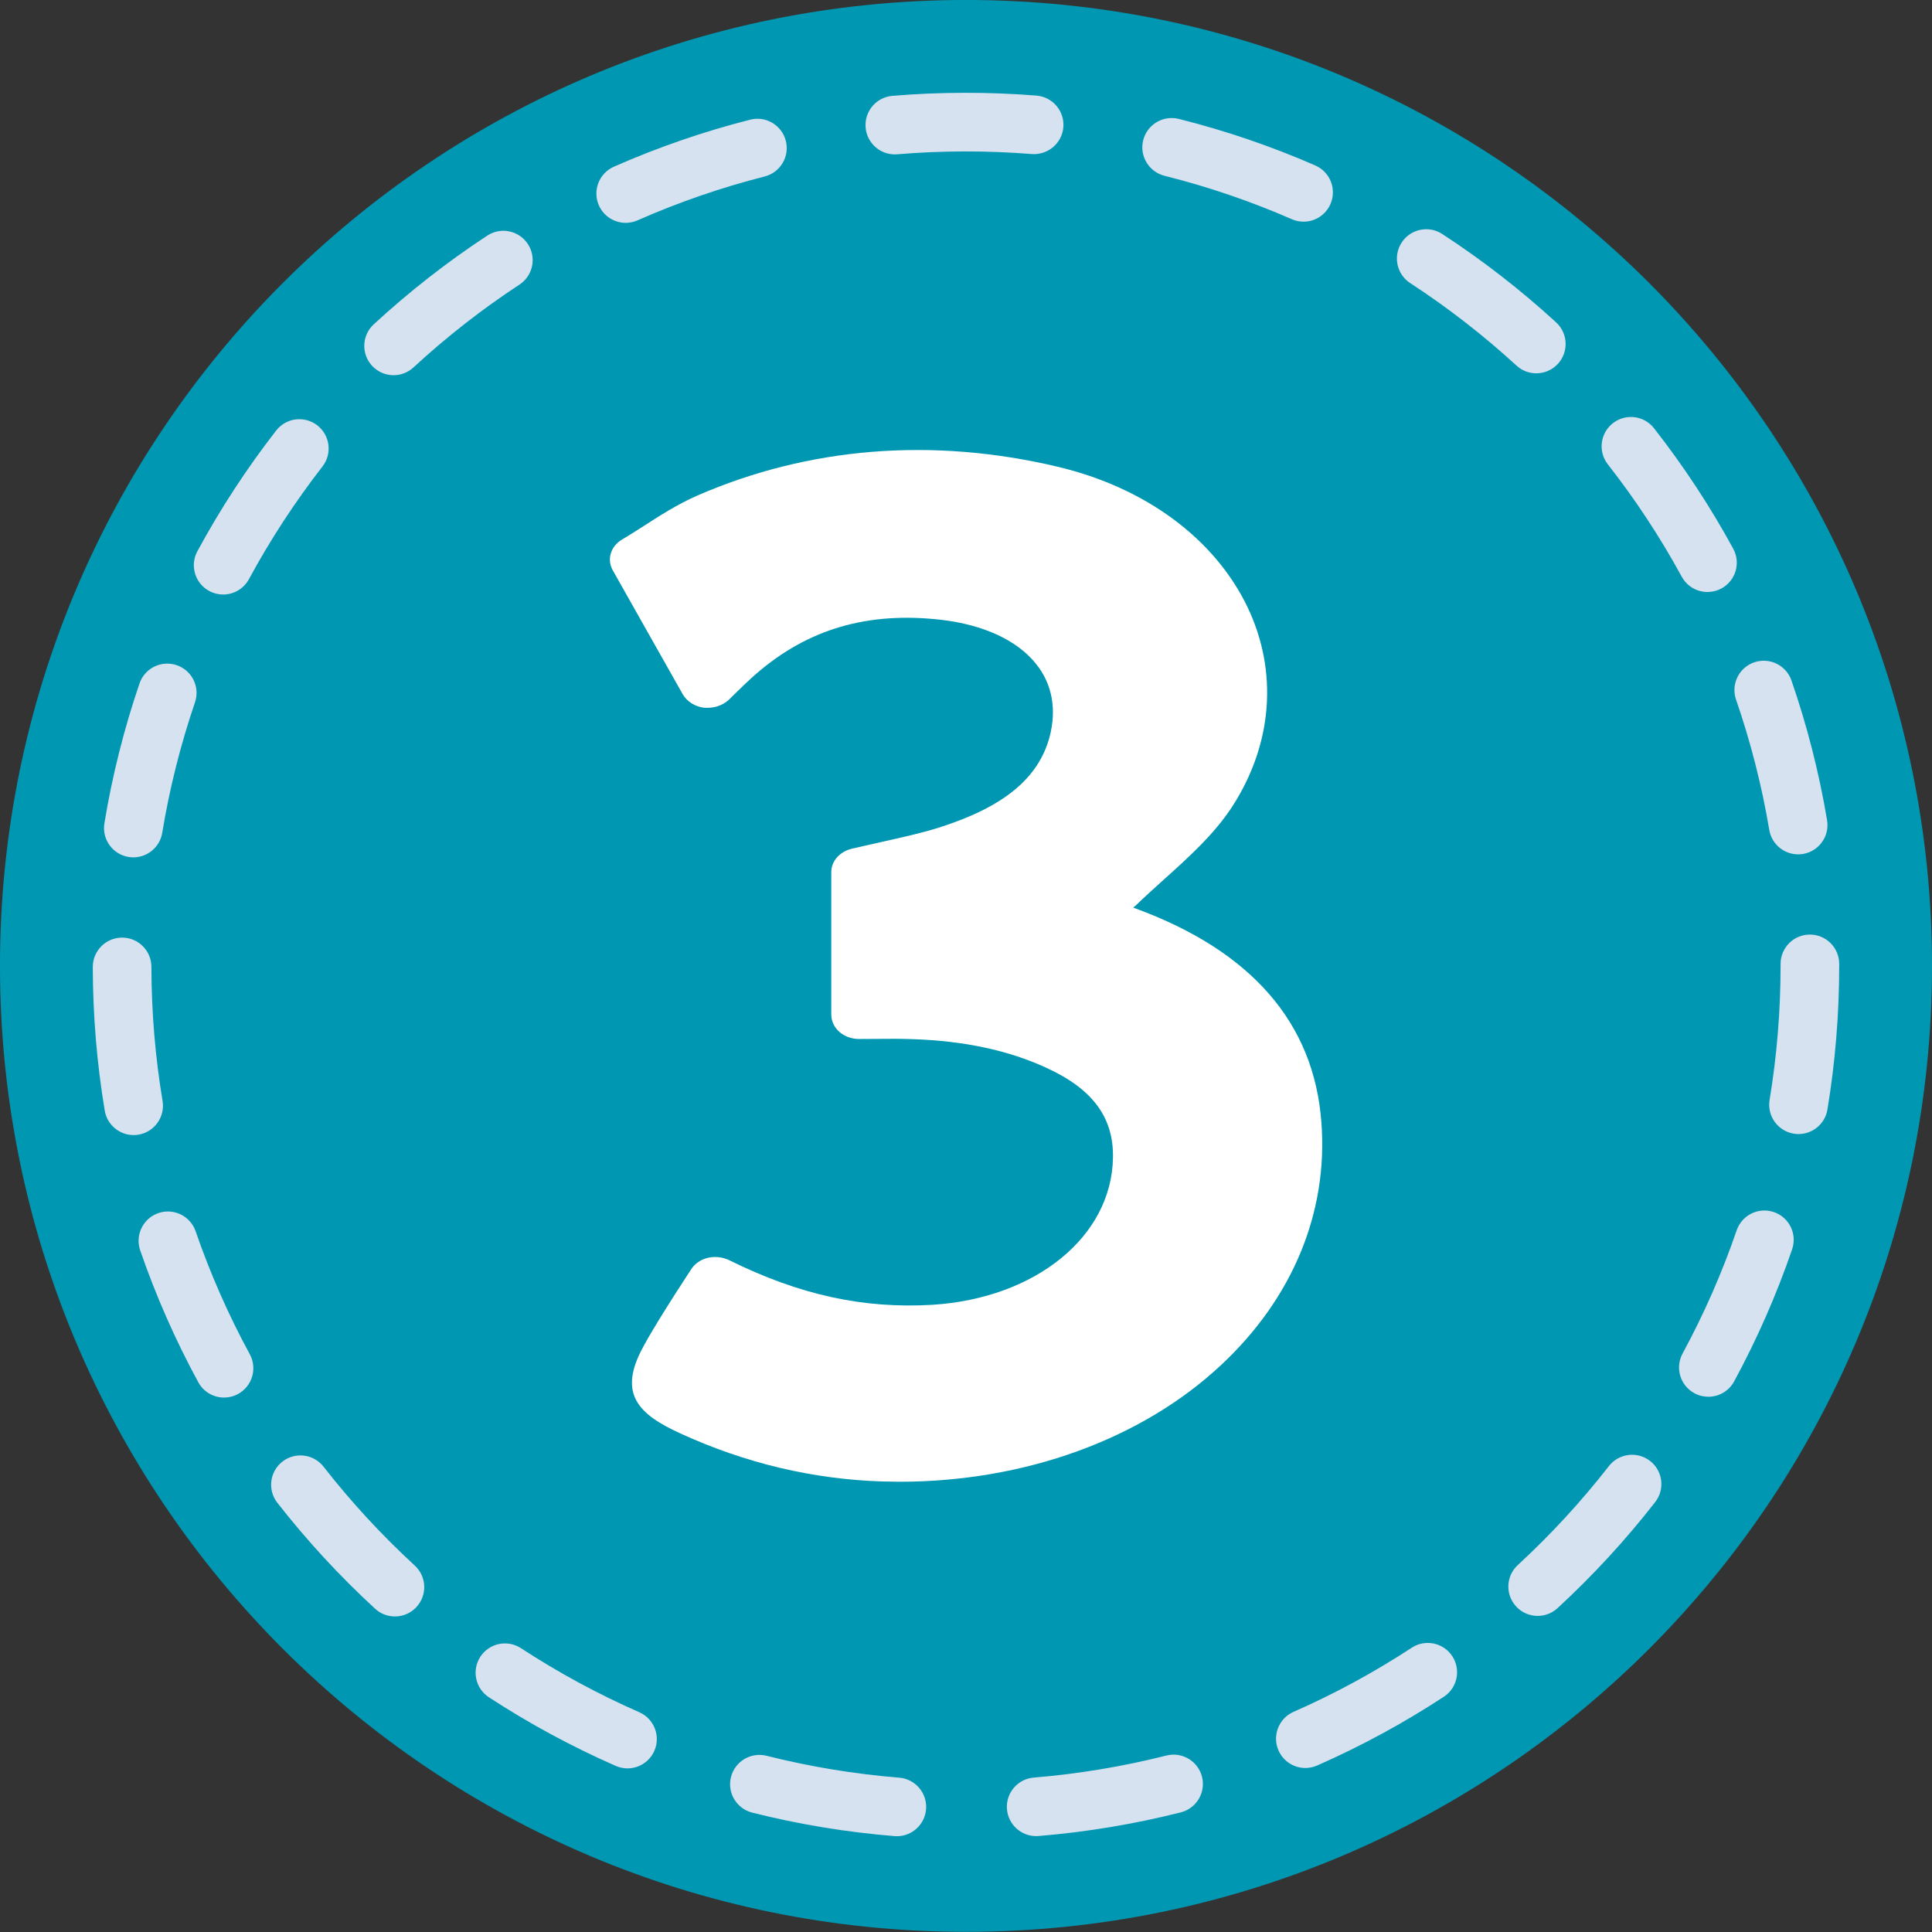
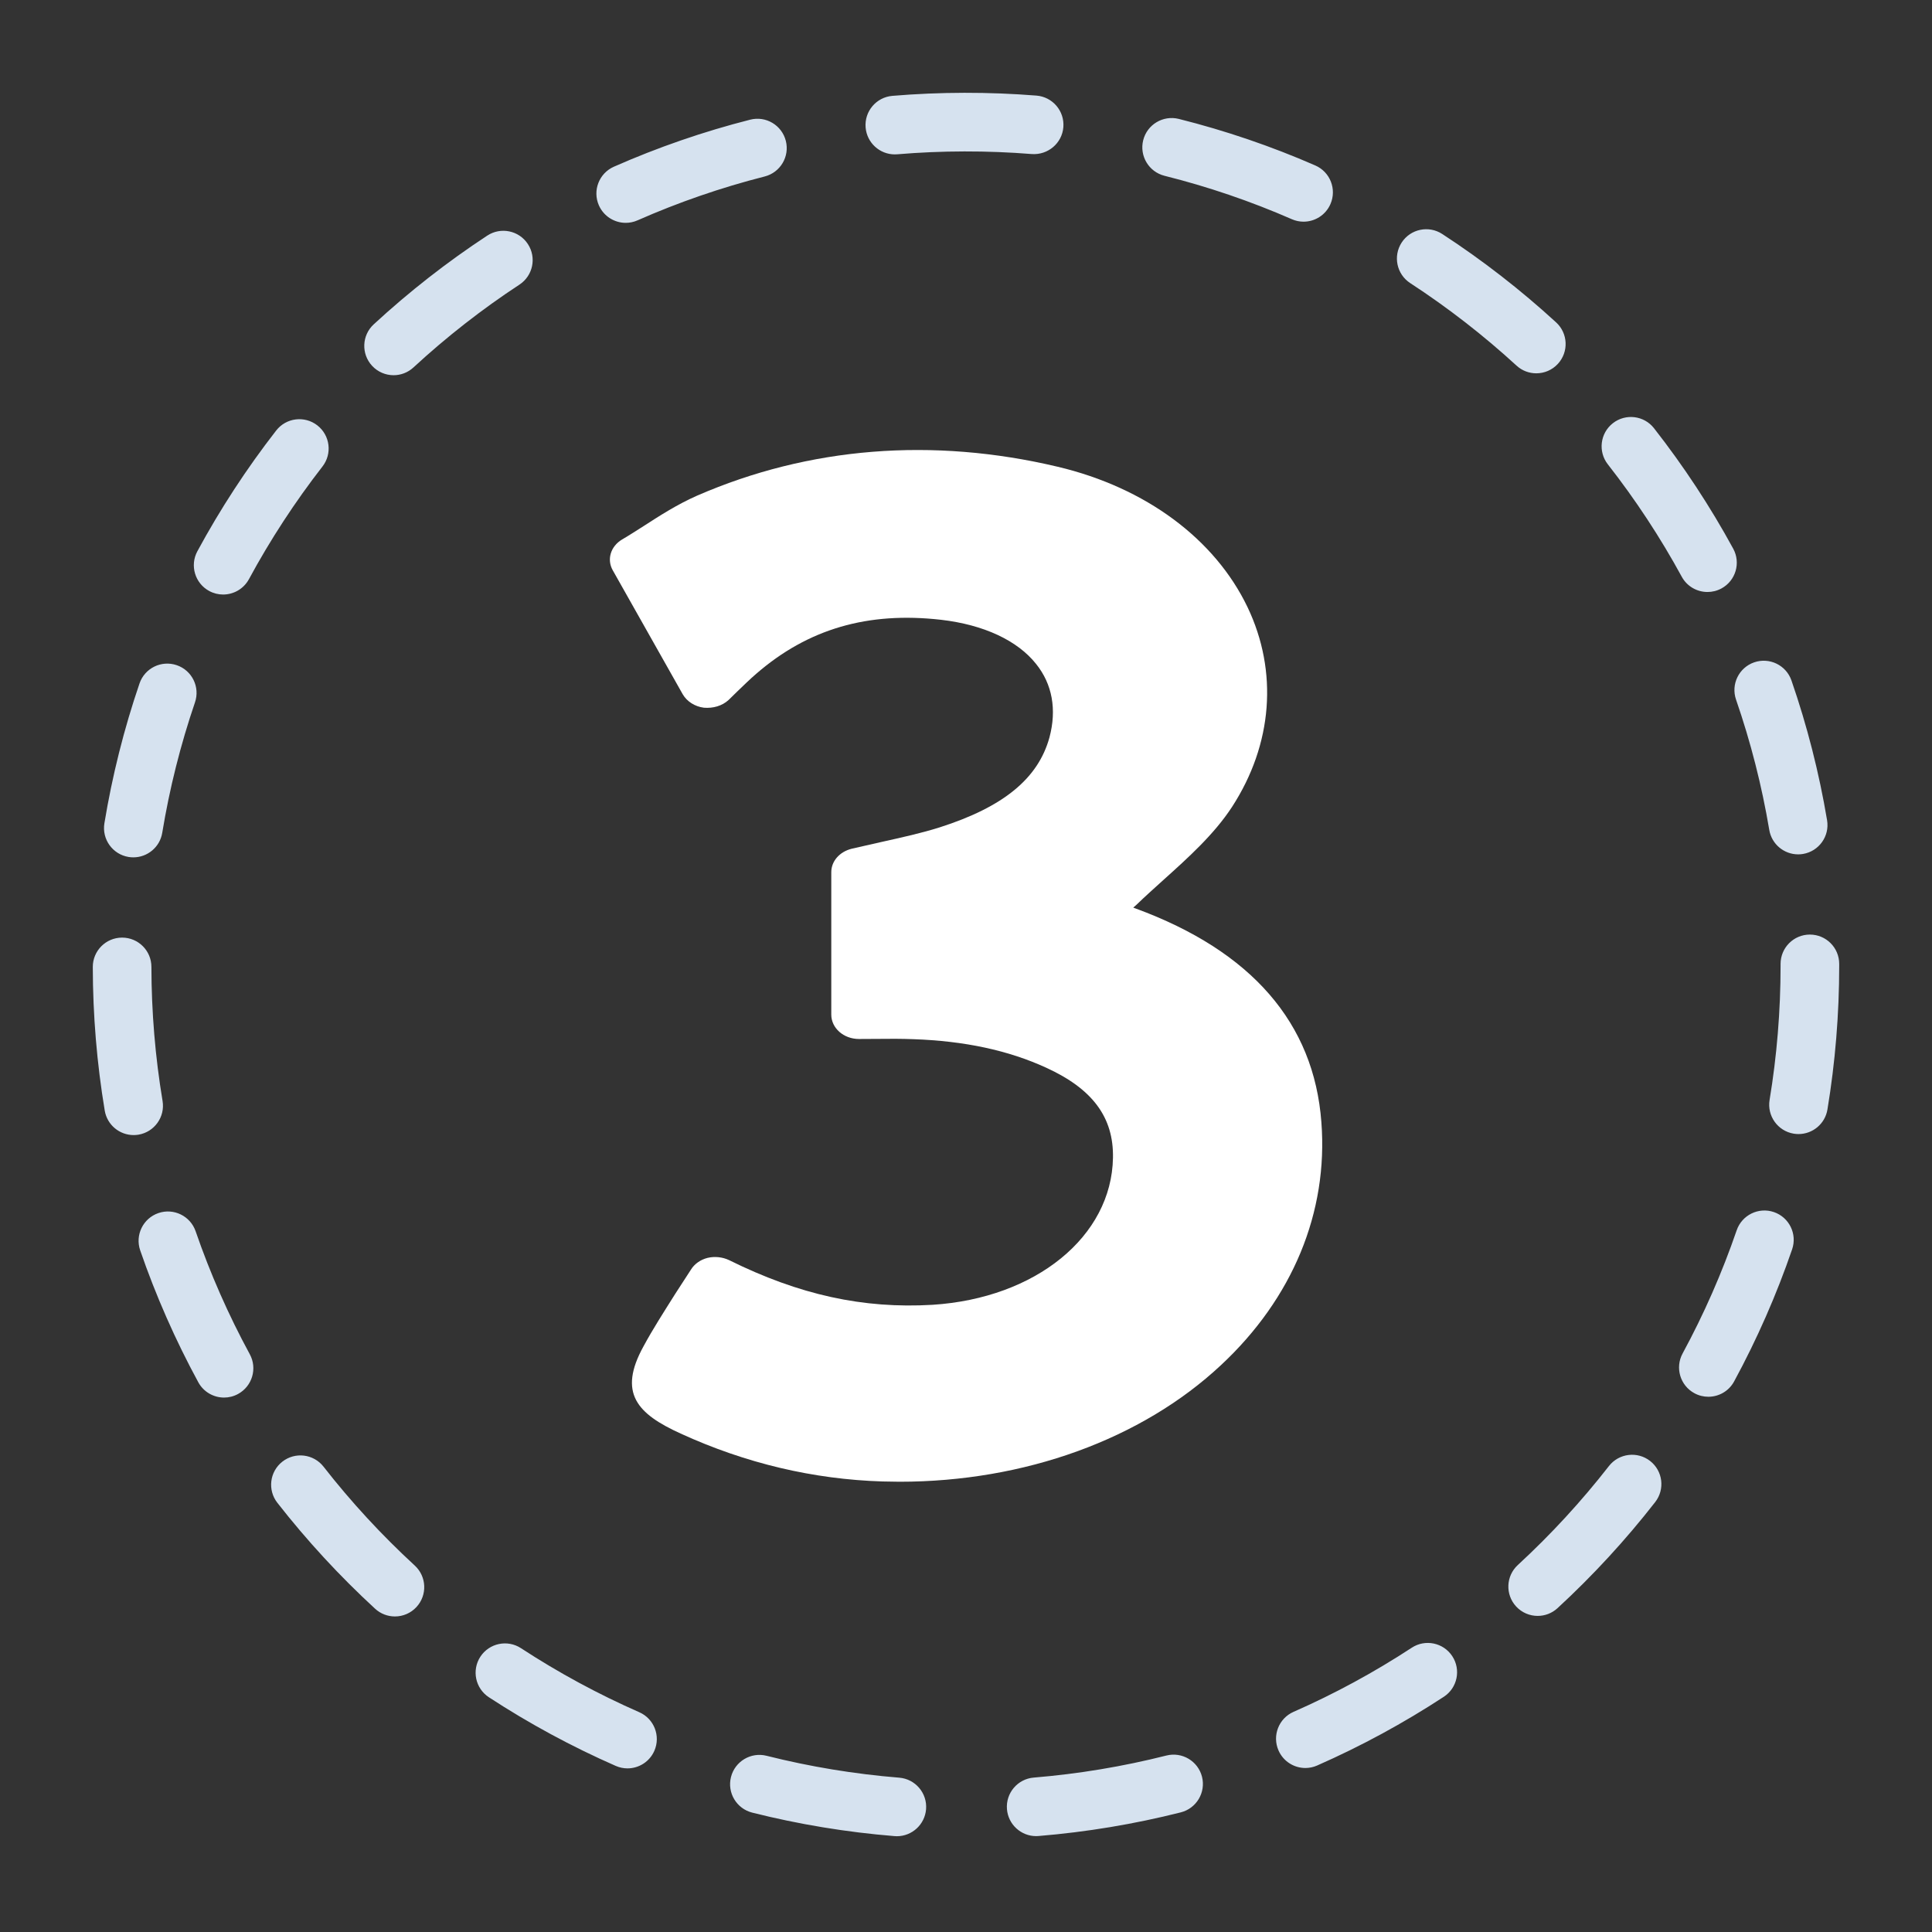
<svg xmlns="http://www.w3.org/2000/svg" fill="#000000" height="158.4" preserveAspectRatio="xMidYMid meet" version="1" viewBox="0.8 0.8 158.4 158.4" width="158.4" zoomAndPan="magnify">
  <rect x="0.8" y="0.8" width="158.4" height="158.4" fill="#333333" stroke="none" />
  <g>
    <g>
      <g id="change1_1">
-         <path clip-rule="evenodd" d="M159.201,79.992c0,43.74-35.463,79.195-79.201,79.195 c-43.739,0-79.202-35.455-79.202-79.195C0.798,36.252,36.261,0.798,80,0.798C123.738,0.798,159.201,36.252,159.201,79.992z" fill="#0097b2" fill-rule="evenodd" />
-       </g>
+         </g>
      <g id="change2_1">
        <path d="M74.333,151.347c-0.065,0-0.131-0.003-0.197-0.009c-3.932-0.319-7.855-0.966-11.661-1.925 c-1.288-0.324-2.069-1.63-1.744-2.917c0.324-1.287,1.632-2.067,2.917-1.744c3.549,0.894,7.21,1.498,10.877,1.795 c1.323,0.107,2.308,1.267,2.201,2.59C76.623,150.394,75.571,151.347,74.333,151.347z M85.75,151.339 c-1.237,0-2.288-0.951-2.392-2.207c-0.109-1.323,0.875-2.484,2.197-2.592c3.666-0.302,7.324-0.91,10.876-1.808 c1.283-0.324,2.593,0.454,2.919,1.741c0.325,1.287-0.455,2.594-1.741,2.919c-3.808,0.963-7.731,1.615-11.66,1.938 C85.883,151.336,85.817,151.339,85.75,151.339z M52.245,145.785c-0.322,0-0.65-0.066-0.963-0.203 c-3.601-1.579-7.101-3.472-10.4-5.628c-1.11-0.727-1.422-2.215-0.697-3.327c0.728-1.11,2.216-1.423,3.327-0.698 c3.078,2.011,6.341,3.778,9.7,5.251c1.216,0.533,1.769,1.95,1.236,3.166C54.053,145.248,53.17,145.785,52.245,145.785z M107.825,145.754c-0.924,0-1.806-0.536-2.202-1.437c-0.535-1.216,0.018-2.633,1.233-3.168c3.355-1.474,6.614-3.243,9.688-5.255 c1.11-0.729,2.6-0.417,3.326,0.693c0.728,1.11,0.417,2.601-0.694,3.327c-3.294,2.158-6.789,4.053-10.386,5.636 C108.476,145.688,108.148,145.754,107.825,145.754z M33.179,133.329c-0.582,0-1.165-0.21-1.626-0.634 c-2.897-2.664-5.593-5.586-8.014-8.686c-0.817-1.046-0.632-2.557,0.414-3.374c1.047-0.817,2.557-0.631,3.374,0.414 c2.259,2.894,4.776,5.621,7.48,8.107c0.977,0.899,1.04,2.419,0.142,3.396C34.475,133.068,33.828,133.329,33.179,133.329z M126.87,133.284c-0.648,0-1.294-0.261-1.768-0.775c-0.899-0.977-0.837-2.497,0.139-3.396c2.702-2.489,5.216-5.22,7.471-8.115 c0.818-1.046,2.327-1.233,3.374-0.419c1.048,0.816,1.235,2.326,0.419,3.373c-2.417,3.104-5.111,6.028-8.006,8.696 C128.036,133.074,127.452,133.284,126.87,133.284z M19.171,115.383c-0.853,0-1.678-0.455-2.114-1.256 c-1.88-3.46-3.483-7.098-4.763-10.813c-0.433-1.255,0.235-2.623,1.49-3.056c1.254-0.433,2.623,0.235,3.055,1.49 c1.193,3.463,2.688,6.856,4.441,10.083c0.633,1.165,0.202,2.625-0.964,3.259C19.952,115.289,19.559,115.383,19.171,115.383z M140.863,115.317c-0.387,0-0.78-0.093-1.144-0.291c-1.167-0.632-1.6-2.091-0.967-3.258c1.752-3.23,3.243-6.628,4.434-10.098 c0.431-1.255,1.8-1.924,3.053-1.494c1.255,0.431,1.924,1.797,1.493,3.054c-1.276,3.72-2.876,7.364-4.755,10.829 C142.542,114.863,141.715,115.317,140.863,115.317z M11.755,93.862c-1.154,0-2.172-0.832-2.368-2.007 c-0.644-3.864-0.974-7.827-0.979-11.777c-0.001-1.327,1.073-2.404,2.401-2.406c0.001,0,0.002,0,0.003,0 c1.326,0,2.401,1.074,2.402,2.4c0.005,3.688,0.313,7.387,0.914,10.991c0.219,1.31-0.667,2.548-1.976,2.767 C12.02,93.852,11.887,93.862,11.755,93.862z M148.258,93.779c-0.13,0-0.262-0.011-0.395-0.032 c-1.31-0.217-2.195-1.455-1.979-2.764c0.597-3.607,0.901-7.304,0.901-10.991v-0.164c0-1.329,1.076-2.405,2.403-2.405 c1.328,0,2.404,1.076,2.404,2.405v0.164c0,3.949-0.325,7.911-0.965,11.776C150.432,92.945,149.413,93.779,148.258,93.779z M11.734,71.092c-0.13,0-0.261-0.009-0.393-0.031c-1.31-0.216-2.197-1.452-1.982-2.761c0.64-3.888,1.608-7.746,2.88-11.467 c0.429-1.255,1.794-1.925,3.051-1.496c1.256,0.428,1.926,1.794,1.496,3.05c-1.185,3.47-2.088,7.066-2.684,10.692 C13.909,70.257,12.89,71.092,11.734,71.092z M148.225,70.847c-1.152,0-2.17-0.83-2.367-2.004 c-0.608-3.621-1.525-7.215-2.724-10.681c-0.434-1.255,0.231-2.623,1.486-3.058c1.255-0.433,2.623,0.232,3.057,1.486 c1.286,3.717,2.269,7.573,2.92,11.455c0.221,1.309-0.663,2.549-1.971,2.769C148.492,70.837,148.357,70.847,148.225,70.847z M19.093,49.544c-0.386,0-0.777-0.093-1.141-0.29c-1.167-0.631-1.602-2.089-0.971-3.257c1.871-3.459,4.044-6.789,6.463-9.899 c0.814-1.049,2.326-1.236,3.373-0.423c1.048,0.815,1.236,2.325,0.422,3.372c-2.255,2.902-4.284,6.01-6.028,9.237 C20.774,49.088,19.948,49.544,19.093,49.544z M140.793,49.336c-0.851,0-1.676-0.452-2.111-1.253 c-1.755-3.219-3.793-6.319-6.059-9.212c-0.817-1.044-0.634-2.555,0.412-3.373c1.044-0.817,2.556-0.634,3.374,0.412 c2.428,3.102,4.613,6.422,6.493,9.874c0.635,1.166,0.206,2.625-0.96,3.259C141.577,49.242,141.182,49.336,140.793,49.336z M33.07,31.563c-0.647,0-1.292-0.261-1.766-0.773c-0.901-0.976-0.841-2.496,0.134-3.396c2.895-2.672,6.027-5.121,9.313-7.278 c1.109-0.728,2.6-0.419,3.327,0.691c0.729,1.11,0.42,2.599-0.69,3.328c-3.063,2.011-5.987,4.296-8.688,6.789 C34.238,31.351,33.653,31.563,33.07,31.563z M126.758,31.407c-0.581,0-1.163-0.208-1.624-0.633 c-2.707-2.483-5.639-4.759-8.713-6.763c-1.113-0.726-1.425-2.214-0.701-3.327c0.725-1.111,2.213-1.424,3.326-0.7 c3.295,2.147,6.436,4.586,9.338,7.249c0.978,0.897,1.043,2.417,0.146,3.395C128.056,31.145,127.409,31.407,126.758,31.407z M52.102,19.071c-0.923,0-1.804-0.535-2.201-1.434c-0.535-1.215,0.016-2.633,1.23-3.169c3.603-1.589,7.363-2.887,11.176-3.856 c1.286-0.328,2.594,0.45,2.921,1.738c0.327,1.286-0.451,2.594-1.737,2.92c-3.556,0.905-7.063,2.114-10.421,3.596 C52.754,19.005,52.425,19.071,52.102,19.071z M107.676,18.975c-0.321,0-0.647-0.065-0.96-0.202 c-3.367-1.472-6.879-2.669-10.44-3.56c-1.287-0.323-2.069-1.628-1.748-2.916c0.324-1.288,1.627-2.067,2.916-1.748 c3.819,0.957,7.586,2.24,11.196,3.818c1.216,0.532,1.772,1.947,1.24,3.165C109.486,18.436,108.603,18.975,107.676,18.975z M74.162,13.458c-1.237,0-2.288-0.95-2.392-2.205c-0.111-1.322,0.872-2.483,2.195-2.594c3.899-0.327,7.913-0.333,11.813-0.021 c1.323,0.106,2.31,1.265,2.204,2.588c-0.106,1.322-1.268,2.297-2.587,2.204c-3.643-0.292-7.391-0.286-11.032,0.02 C74.296,13.455,74.229,13.458,74.162,13.458z" fill="#d6e2ef" />
      </g>
    </g>
    <g id="change3_1">
      <path clip-rule="evenodd" d="M93.925,75.291c-0.08-0.032-0.141-0.047-0.212-0.079 c0.086-0.077,0.172-0.156,0.258-0.227c0.713-0.688,1.448-1.346,2.19-2.018c2.049-1.839,4.177-3.755,5.649-6.008 c3.332-5.132,3.794-11.094,1.275-16.374c-2.675-5.587-8.339-9.805-15.567-11.517c-10.256-2.433-20.388-1.626-29.572,2.372 c-1.611,0.711-3.027,1.619-4.381,2.495c-0.594,0.375-1.158,0.743-1.76,1.095c-0.947,0.564-1.268,1.643-0.766,2.527l5.735,10.162 c0.343,0.596,1,1.011,1.736,1.104c0.751,0.062,1.485-0.142,2.018-0.627l0.759-0.742c0.478-0.454,0.978-0.954,1.51-1.409 c4.249-3.685,9.153-5.117,15.177-4.428c3.489,0.407,6.251,1.697,7.776,3.623c1.331,1.658,1.698,3.738,1.096,6.008 c-0.924,3.372-3.763,5.711-9.004,7.385c-1.51,0.477-3.083,0.821-4.734,1.189l-2.479,0.563c-1.002,0.25-1.674,1.025-1.674,1.924 v11.673c0,1.102,1.001,2.002,2.276,2.002l2.988-0.016c0.517,0,0.994,0.016,1.479,0.032c4.186,0.148,7.753,0.907,10.875,2.338 c3.802,1.737,5.538,4.068,5.477,7.385c-0.109,6.455-6.329,11.515-14.794,12.055c-5.688,0.336-10.929-0.813-16.687-3.667 c-0.54-0.251-1.172-0.321-1.759-0.18c-0.587,0.148-1.08,0.5-1.37,0.977l-1.299,2.003c-0.938,1.494-1.823,2.864-2.582,4.272 c-2.12,3.841-0.5,5.539,3.043,7.15c5.329,2.441,10.898,3.755,16.546,3.928l1.401,0.023c10.248,0,19.847-3.475,26.356-9.561 c5.868-5.468,8.8-12.532,8.231-19.918C108.53,84.67,103.406,78.778,93.925,75.291z" fill="#ffffff" fill-rule="evenodd" />
    </g>
  </g>
</svg>